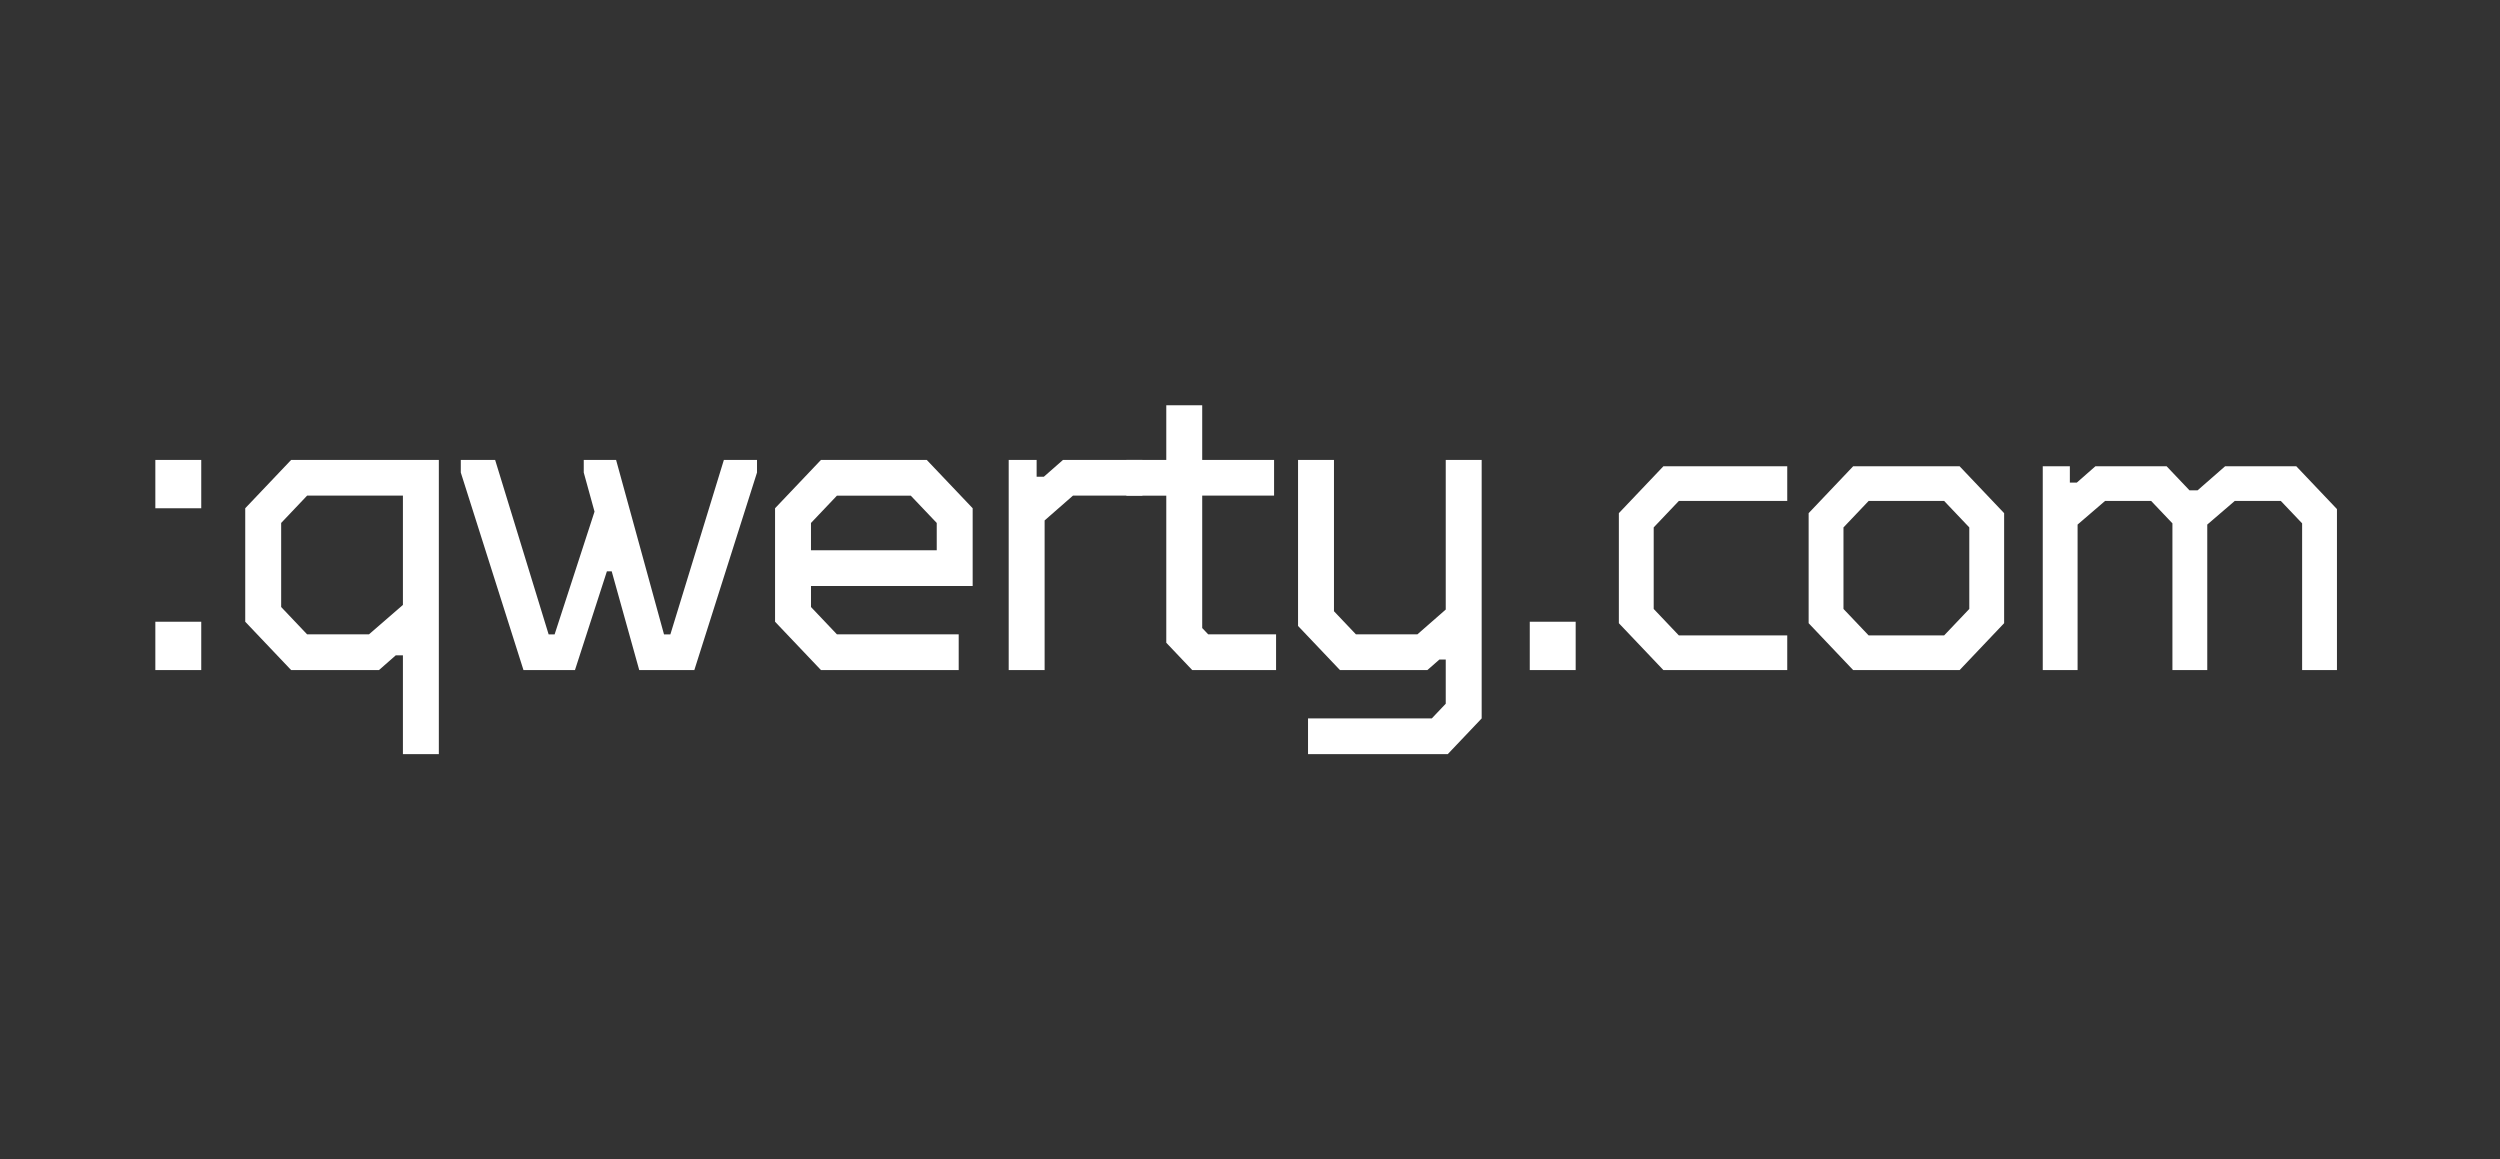
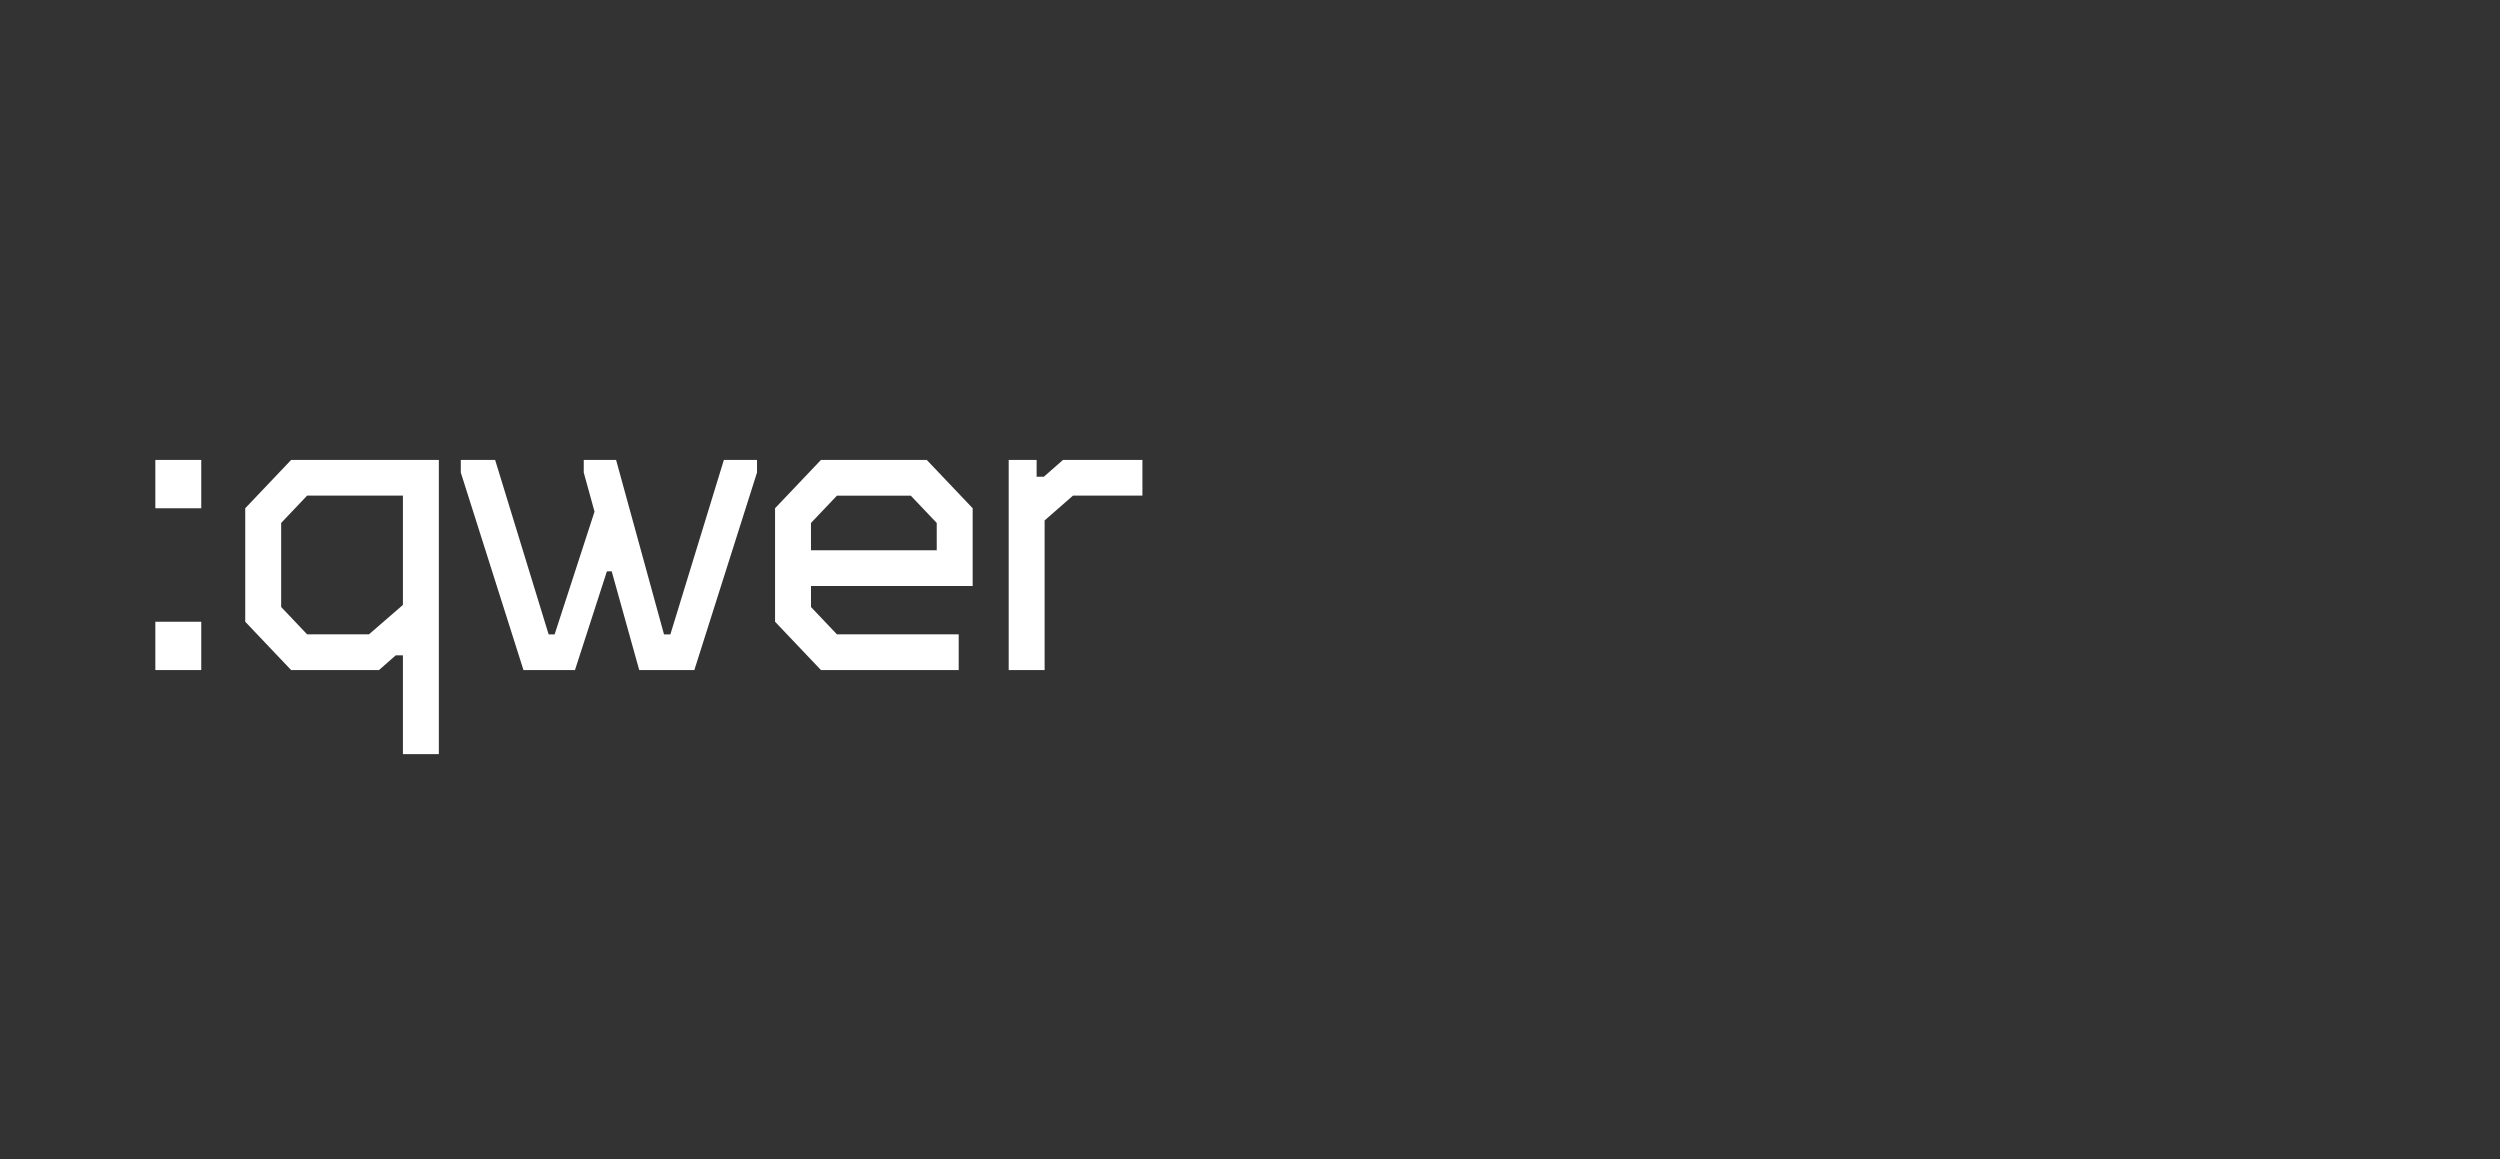
<svg xmlns="http://www.w3.org/2000/svg" width="138" height="64" viewBox="0 0 138 64" fill="none">
  <rect x="0" y="0" width="138" height="64" fill="#333333" stroke="none" />
  <path d="M8.575 36.988V34.32H11.109V36.988H8.575ZM8.575 28.055V25.388H11.109V28.056L8.575 28.055ZM22.241 41.629V36.176H21.844L20.919 36.988H16.071L13.537 34.32V28.055L16.071 25.388H24.224V41.629H22.241ZM16.952 35.016H20.368L22.241 33.392V27.359H16.952L15.52 28.867V33.507L16.952 35.016ZM28.896 36.988L25.436 26.084V25.388H27.331L30.284 35.017H30.615L32.818 28.242L32.223 26.084V25.388H34.008L36.653 35.017H37.005L39.958 25.388H41.787V26.084L38.327 36.989H35.286L33.766 31.537H33.501L31.738 36.989L28.896 36.988ZM45.318 36.988L42.783 34.32V28.055L45.317 25.388H51.157L53.691 28.055V32.348H44.767V33.508L46.199 35.016H52.92V36.988H45.318ZM44.766 30.376H51.708V28.867L50.275 27.36H46.199L44.766 28.868V30.376ZM55.68 36.988V25.388H57.222V26.317H57.619L58.677 25.388H63.061V27.359H59.227L57.663 28.728V36.988L55.68 36.988Z" fill="white" />
-   <path d="M65.811 36.988L64.379 35.48V27.36H62.176V25.388H64.379V22.371H66.362V25.388H70.329V27.359H66.362V34.668L66.693 35.016H70.439V36.988L65.811 36.988ZM72.203 41.629V39.657H79.034L79.805 38.845V36.408H79.453L78.791 36.988H73.966L71.652 34.552V25.388H73.635V33.74L74.847 35.016H78.24L79.805 33.647V25.388H81.788V39.657L79.915 41.629H72.203ZM84.443 36.988V34.32H86.977V36.988H84.443ZM91.819 36.988L89.361 34.401V28.326L91.819 25.739H98.656V27.651H92.673L91.284 29.113V33.613L92.673 35.075H98.656V36.988H91.819ZM102.294 36.988L99.837 34.401V28.326L102.294 25.739H108.171L110.628 28.326V34.4L108.171 36.988L102.294 36.988ZM103.149 35.075H107.316L108.705 33.614V29.114L107.316 27.652H103.149L101.76 29.114V33.614L103.149 35.075ZM112.76 36.988V25.739H114.256V26.639H114.64L115.666 25.739H119.598L120.859 27.066H121.307L122.824 25.739H126.756L129 28.101V36.988H127.077V28.889L125.901 27.652H123.359L121.841 28.956V36.988H119.918V28.889L118.743 27.652H116.2L114.683 28.956V36.988H112.76Z" fill="white" />
</svg>